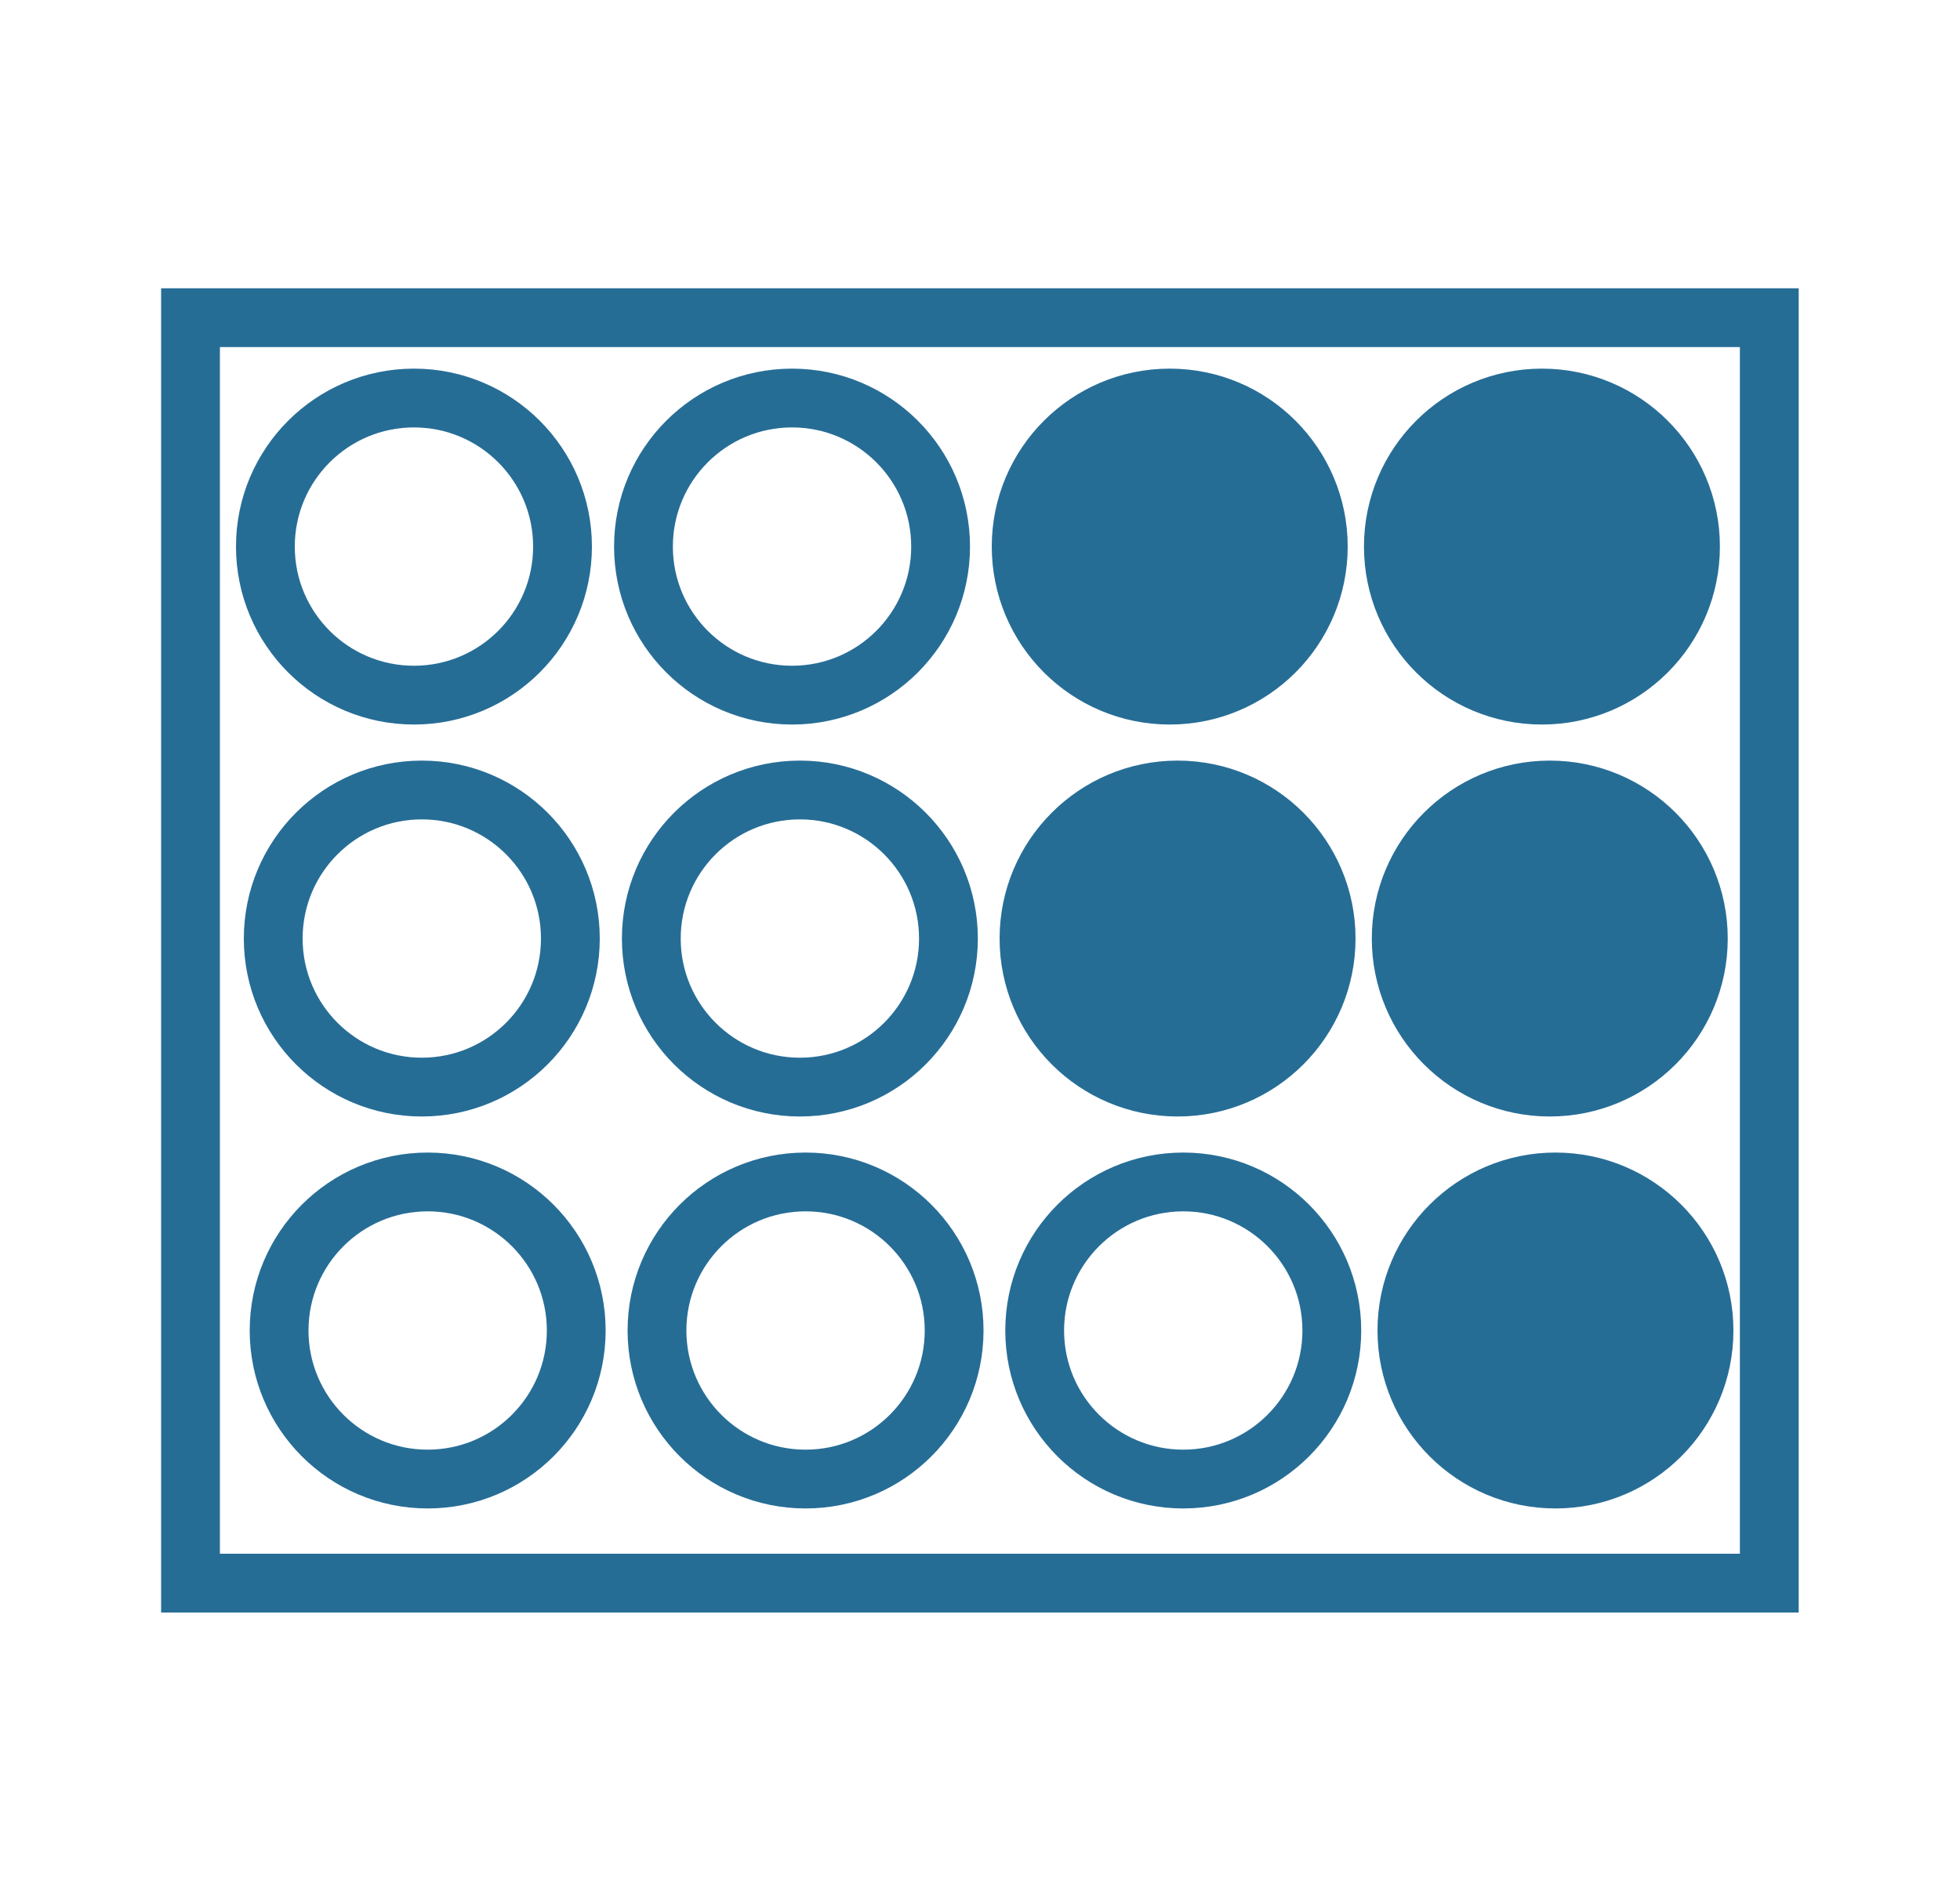
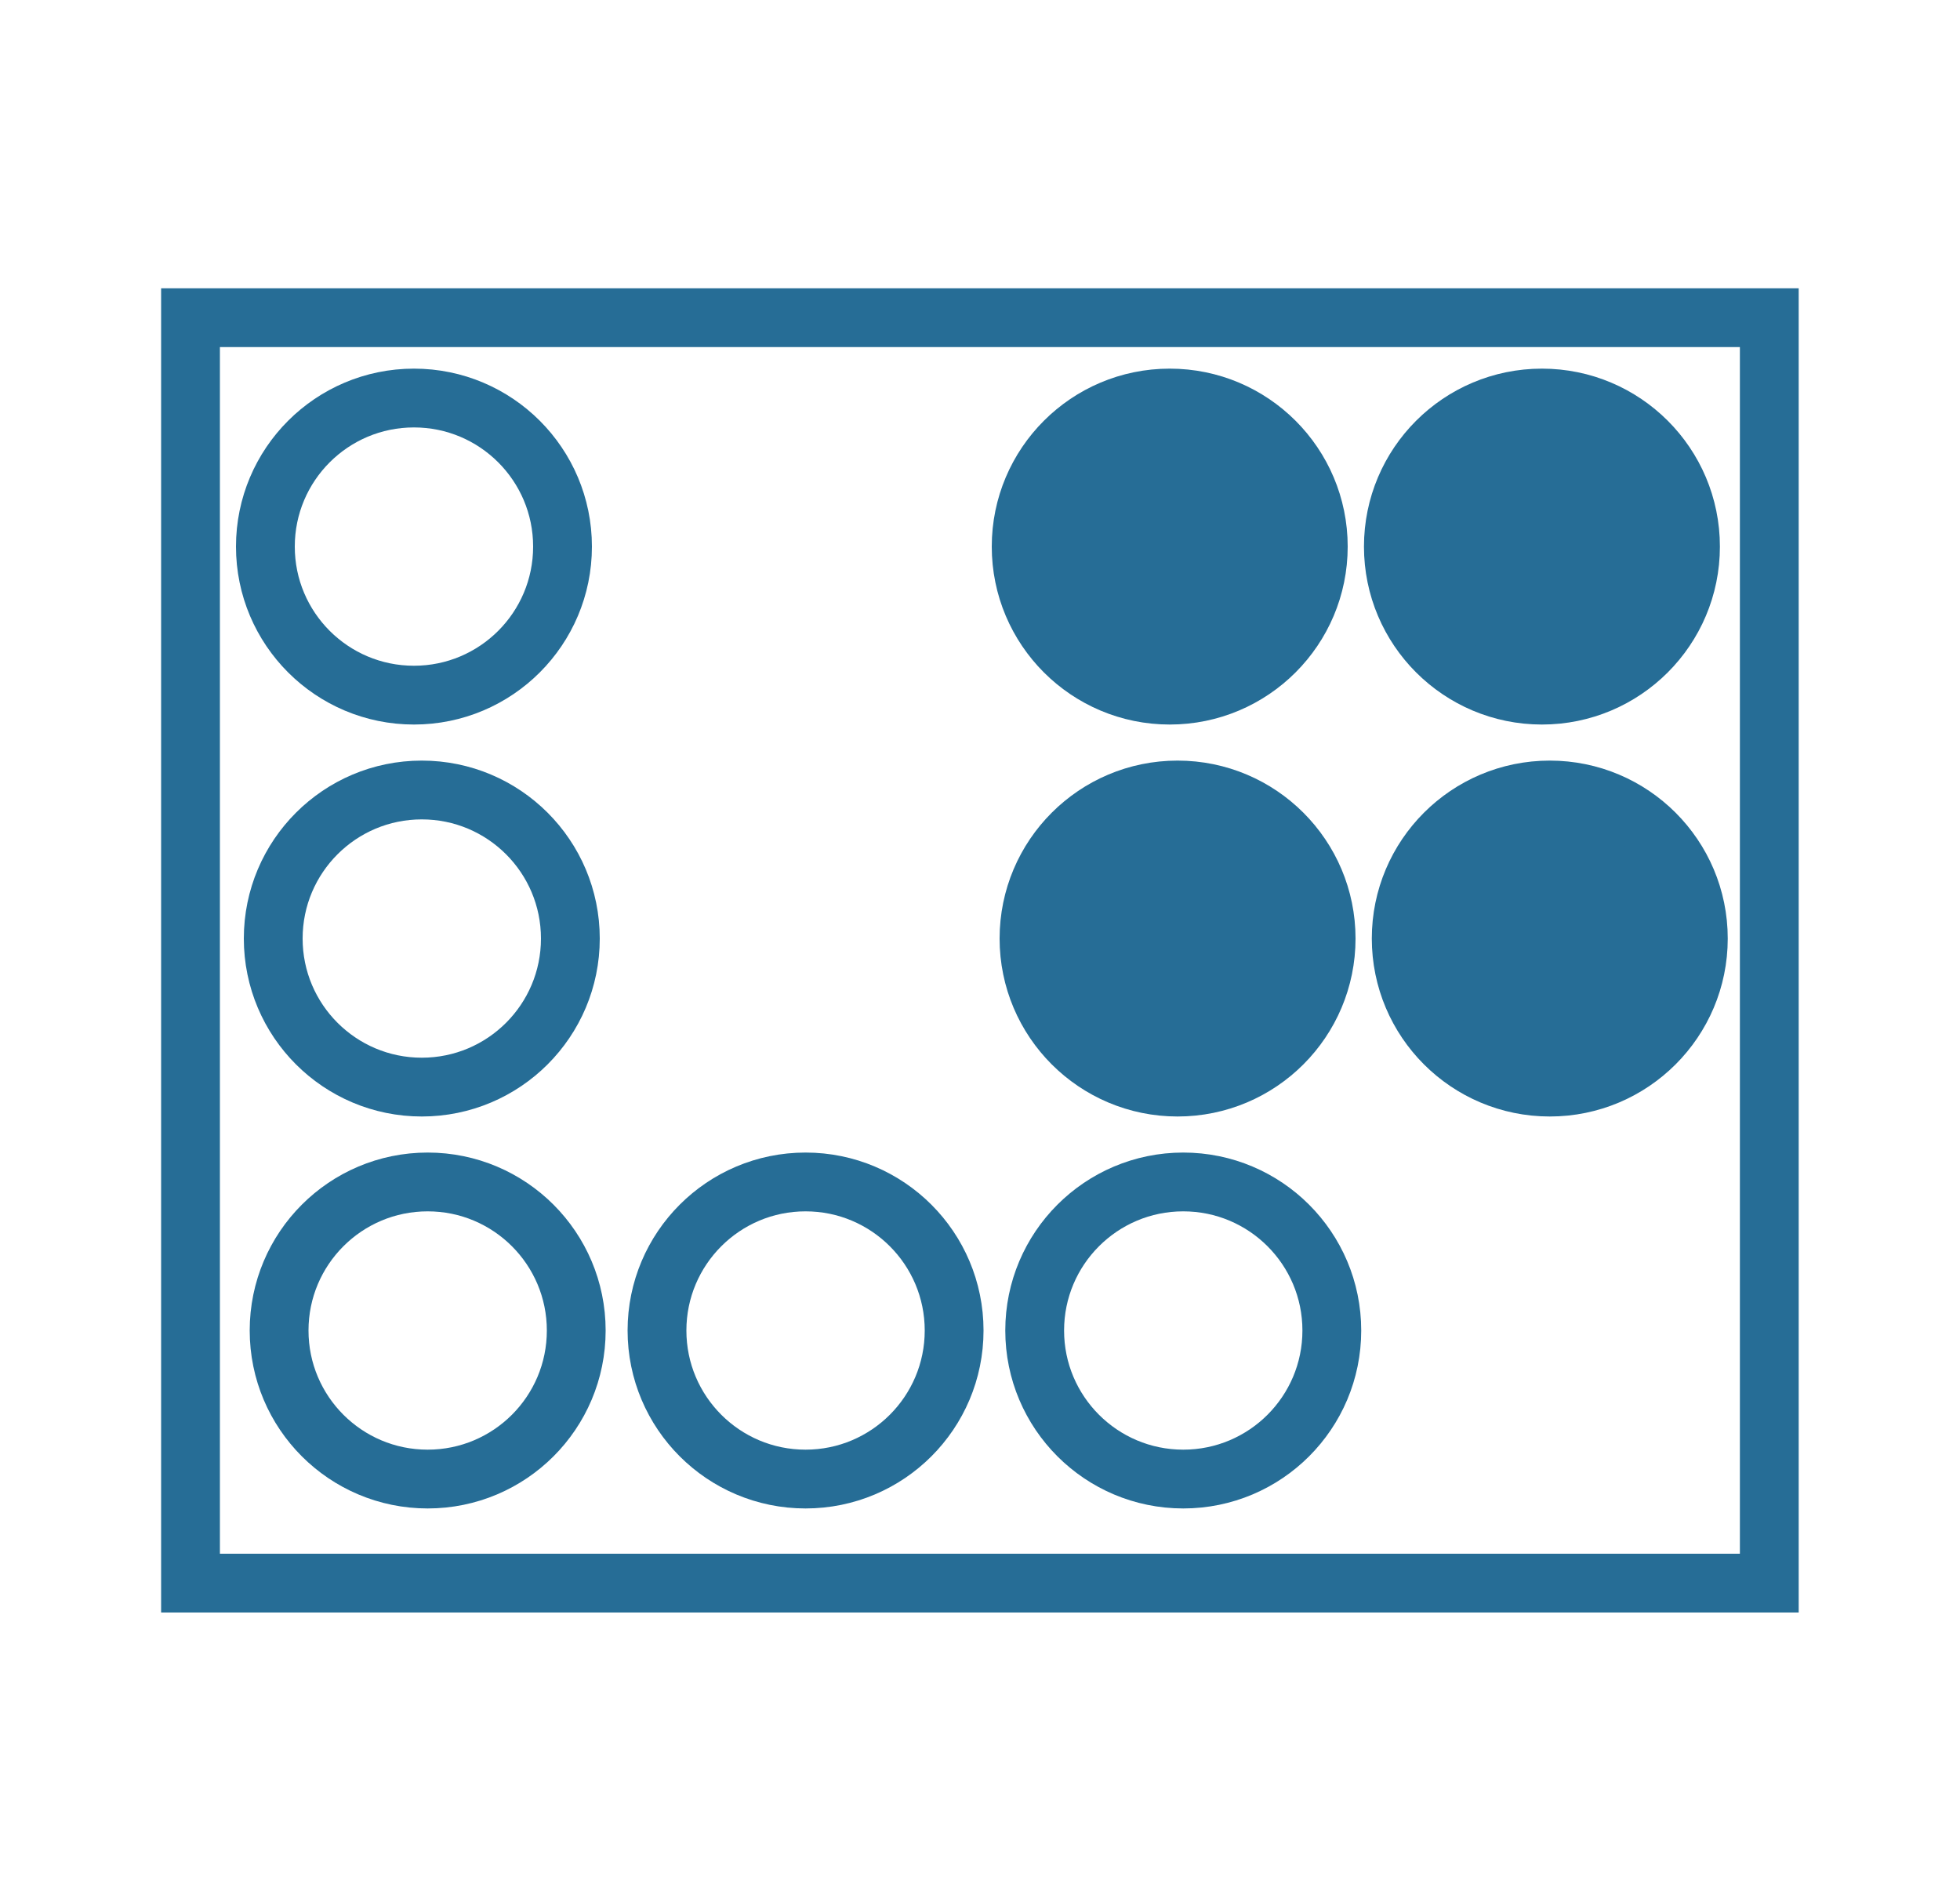
<svg xmlns="http://www.w3.org/2000/svg" id="Ebene_1" data-name="Ebene 1" viewBox="0 0 100 97">
  <defs>
    <style>.cls-1{fill:none;}.cls-1,.cls-2{stroke:#266d96;stroke-miterlimit:10;stroke-width:3px;}.cls-2{fill:#266d96;}</style>
  </defs>
  <title>IconsKategorienHoelzel2018</title>
  <rect class="cls-1" x="9.72" y="16.21" width="80.55" height="64.57" />
  <circle class="cls-1" cx="21.12" cy="27.89" r="7.58" />
  <circle class="cls-2" cx="78.67" cy="27.89" r="7.58" />
  <circle class="cls-2" cx="59.68" cy="27.89" r="7.58" />
-   <circle class="cls-1" cx="40.41" cy="27.89" r="7.58" />
  <circle class="cls-1" cx="21.52" cy="47.89" r="7.58" />
  <circle class="cls-2" cx="79.07" cy="47.89" r="7.58" />
  <circle class="cls-2" cx="60.08" cy="47.89" r="7.58" />
-   <circle class="cls-1" cx="40.81" cy="47.89" r="7.58" />
  <circle class="cls-1" cx="21.82" cy="67.89" r="7.58" />
-   <circle class="cls-2" cx="79.36" cy="67.89" r="7.58" />
  <circle class="cls-1" cx="60.37" cy="67.89" r="7.58" />
  <circle class="cls-1" cx="41.1" cy="67.89" r="7.58" />
</svg>